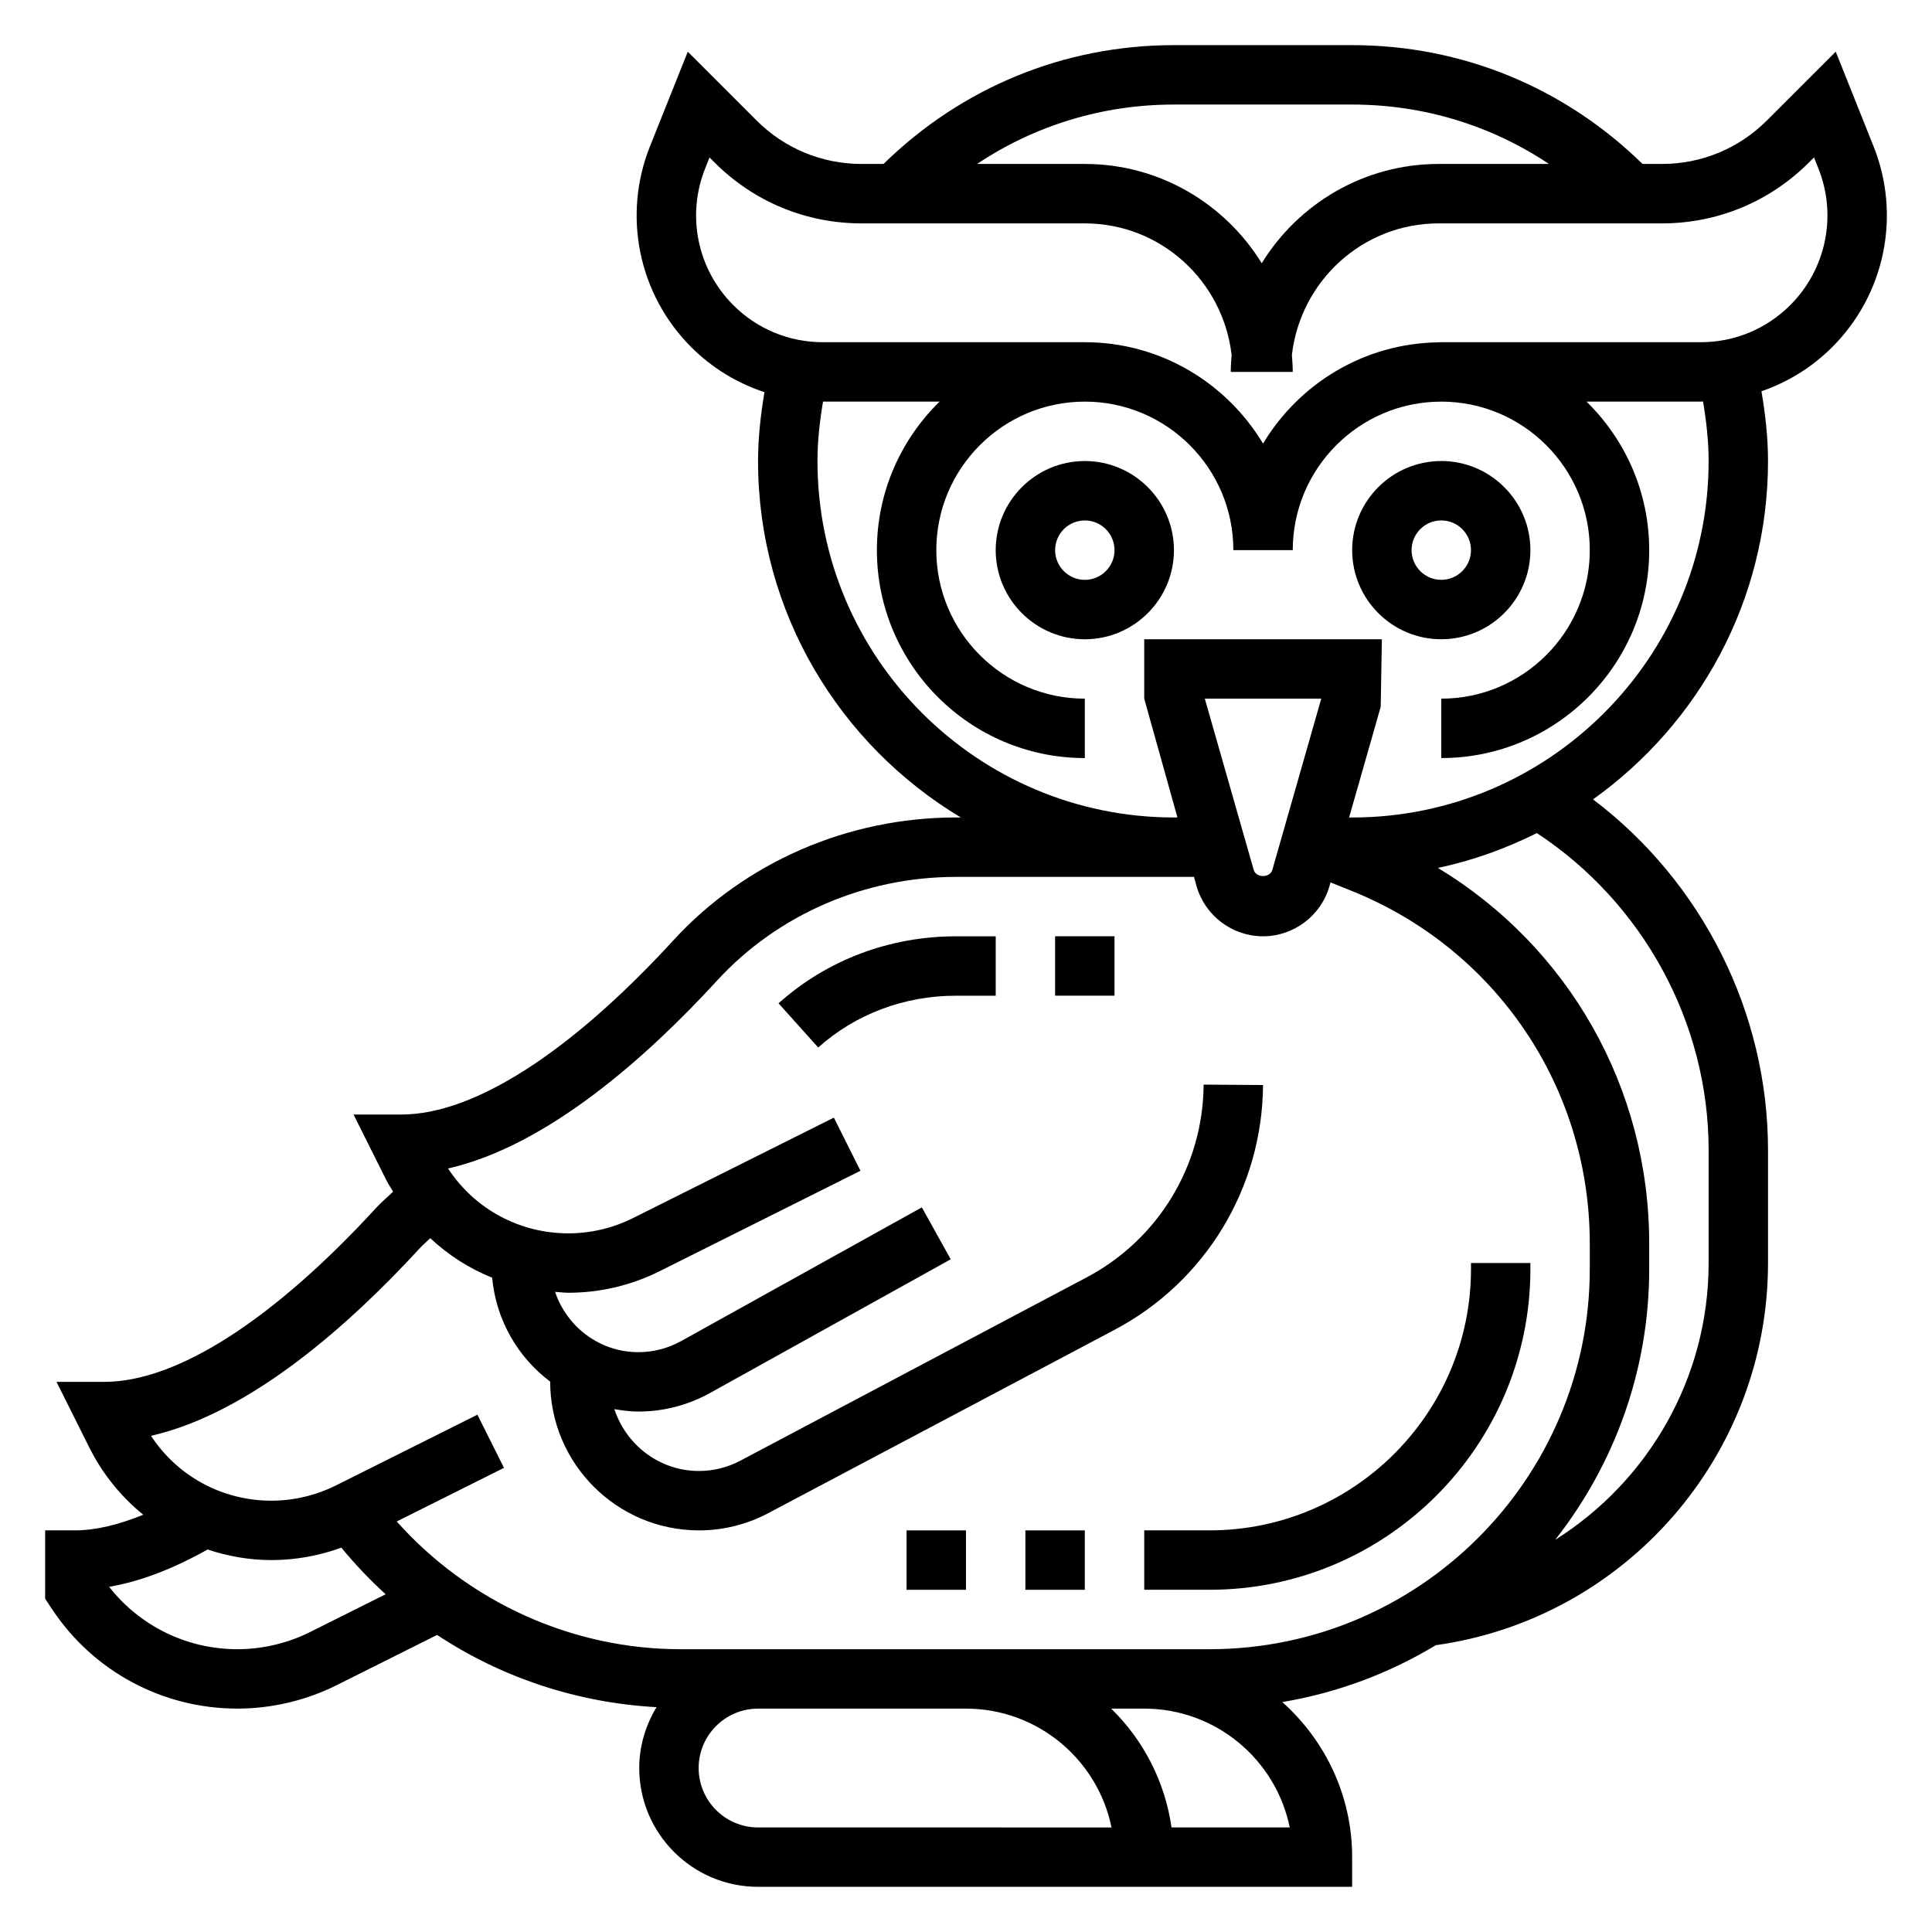
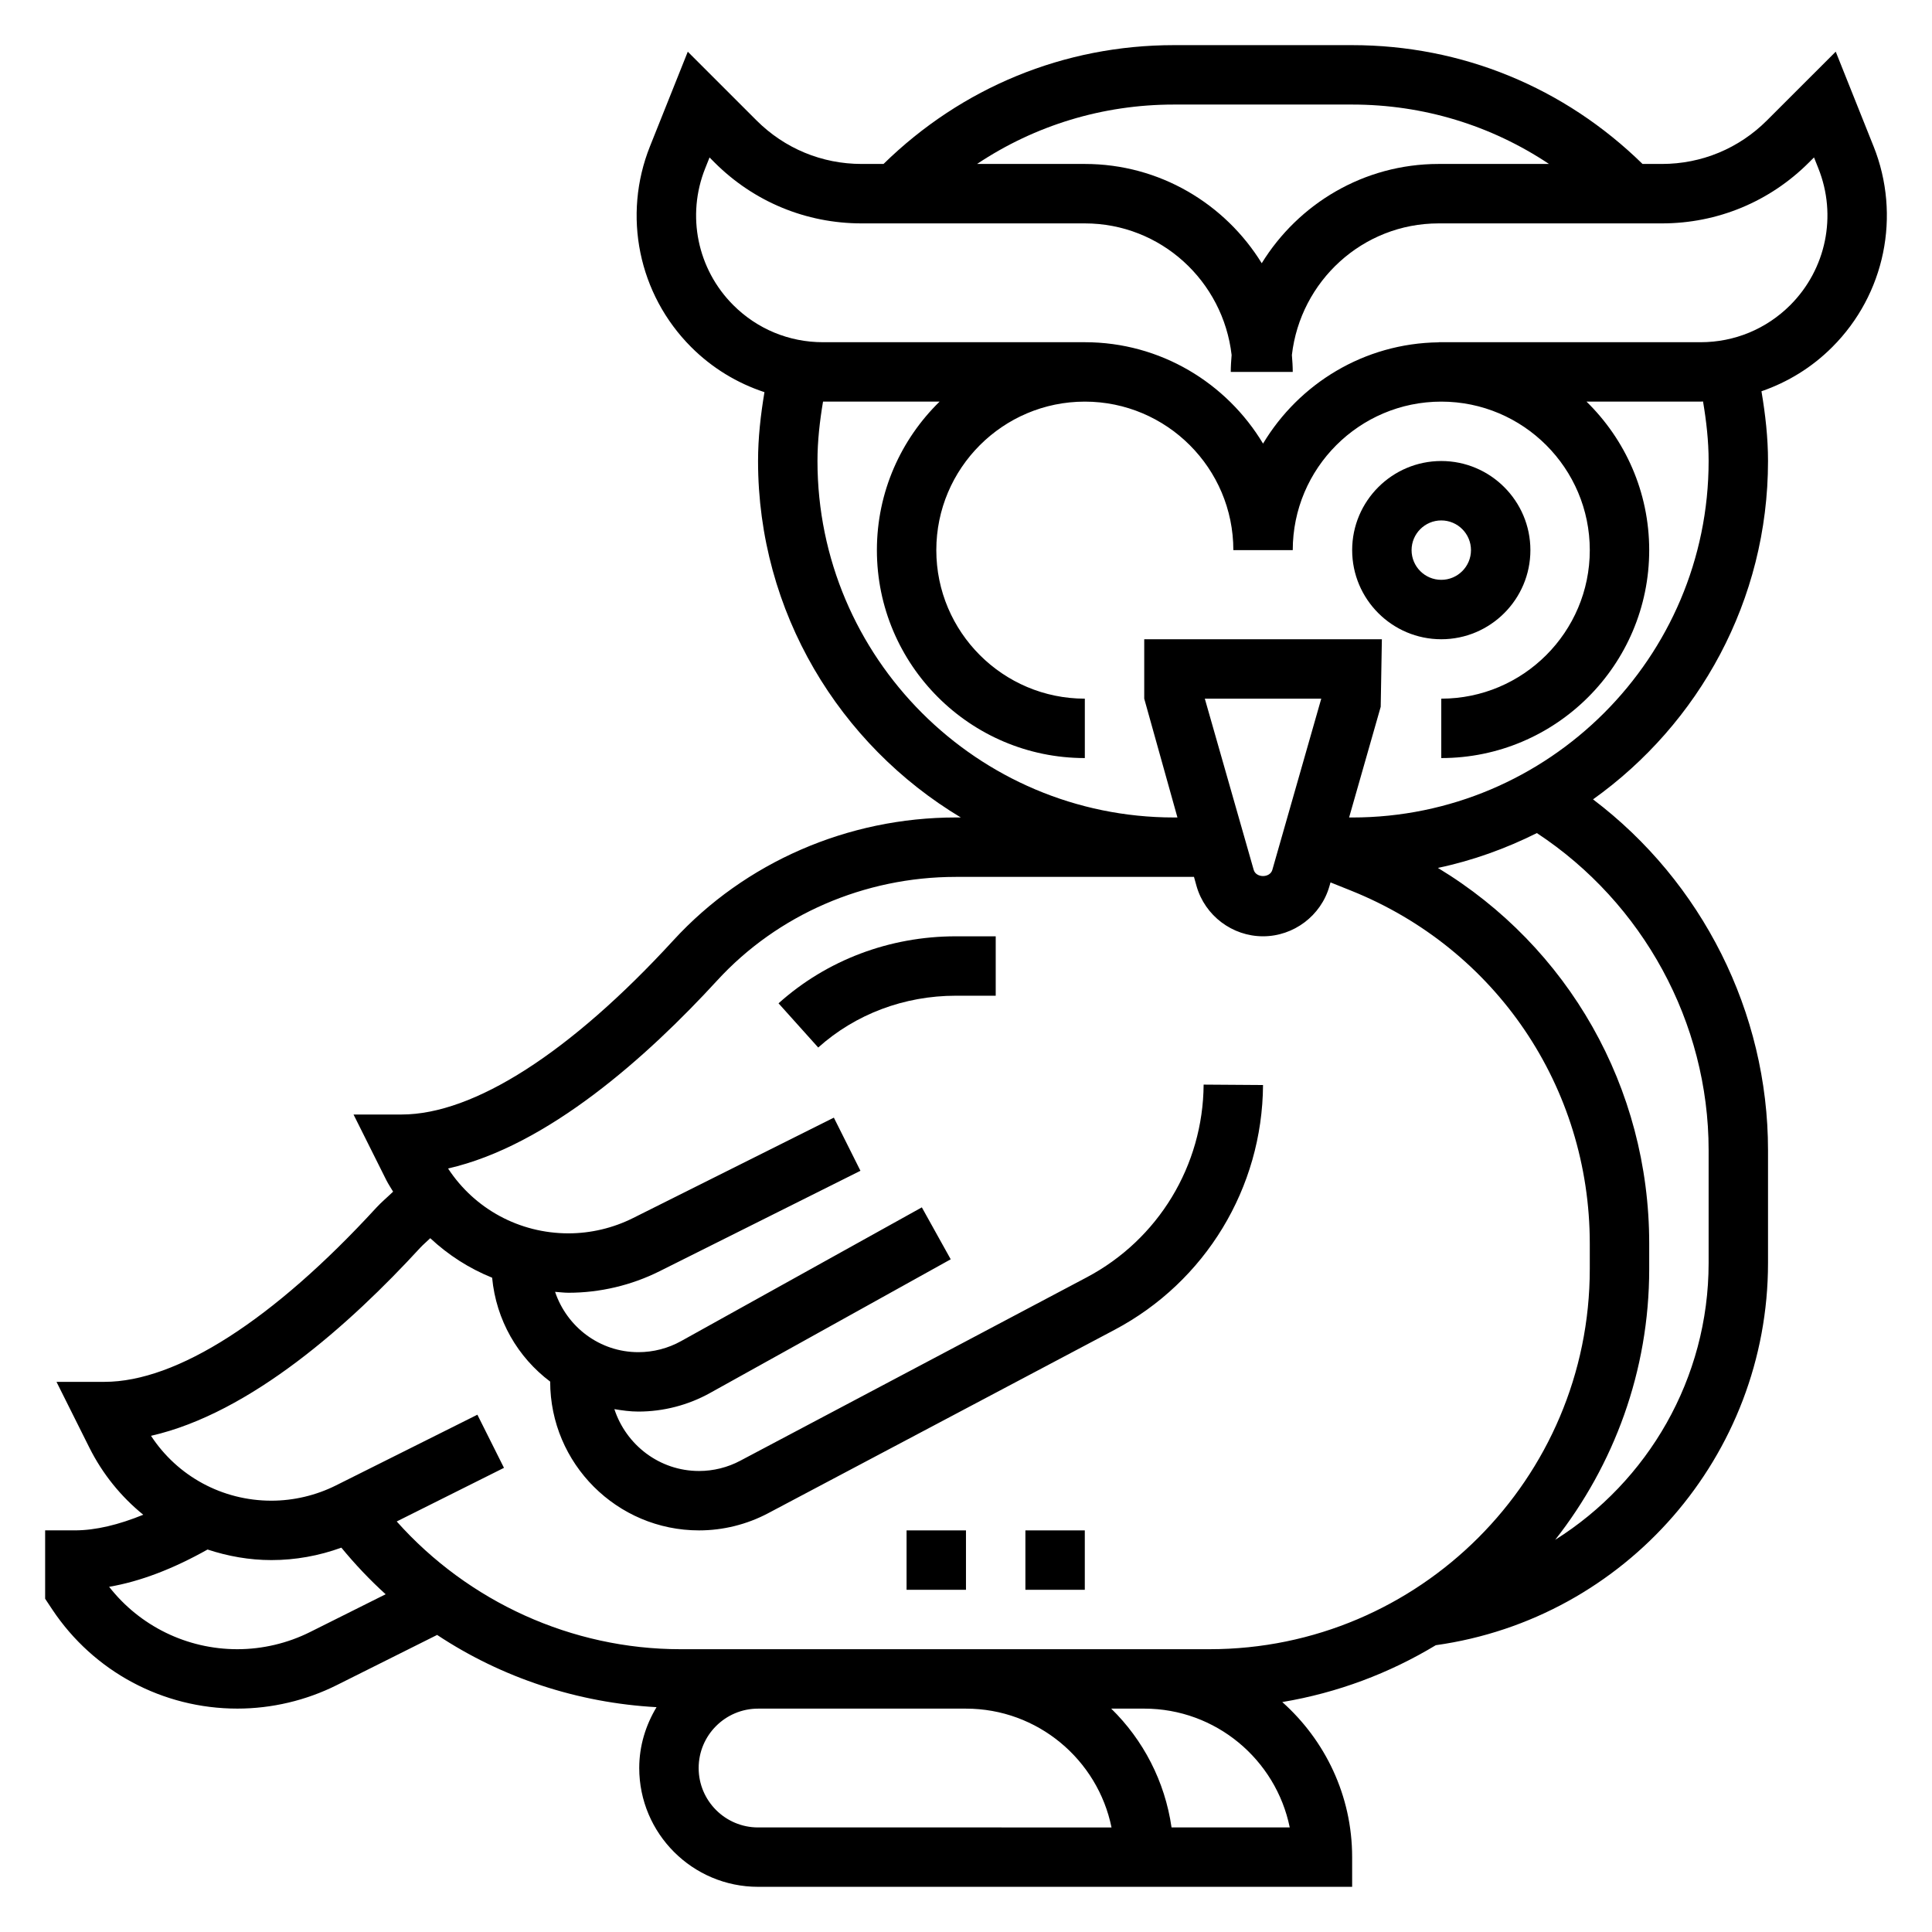
<svg xmlns="http://www.w3.org/2000/svg" fill="#000000" width="800px" height="800px" version="1.1" viewBox="144 144 512 512">
  <g>
    <path d="m549.57 289.79c0-13.02-10.598-23.617-23.617-23.617s-23.617 10.598-23.617 23.617c0 13.02 10.598 23.617 23.617 23.617 13.023 0 23.617-10.598 23.617-23.617zm-31.488 0c0-4.344 3.535-7.871 7.871-7.871 4.336 0 7.871 3.527 7.871 7.871s-3.535 7.871-7.871 7.871c-4.336 0.004-7.871-3.523-7.871-7.871z" />
-     <path d="m431.49 266.18c-13.02 0-23.617 10.598-23.617 23.617s10.598 23.617 23.617 23.617 23.617-10.598 23.617-23.617c-0.004-13.023-10.598-23.617-23.617-23.617zm0 31.488c-4.336 0-7.871-3.527-7.871-7.871s3.535-7.871 7.871-7.871c4.336 0 7.871 3.527 7.871 7.871s-3.535 7.871-7.871 7.871z" />
    <path d="m640.5 182.75-10.012-25.059-18.223 18.215c-7.441 7.441-17.328 11.543-27.844 11.543h-5.133c-20.695-20.262-47.848-31.488-76.957-31.488h-47.23c-29.109 0-56.262 11.227-76.957 31.488h-5.816c-10.516 0-20.402-4.102-27.836-11.531l-18.223-18.215-10.012 25.059c-7.344 18.352-3.062 39.242 10.918 53.223 5.543 5.543 12.18 9.555 19.414 11.941-1.008 6.012-1.699 12.105-1.699 18.246 0 40.117 21.609 75.188 53.734 94.465h-1.324c-28.59 0-55.867 11.863-74.84 32.551-27.312 29.77-52.898 46.168-72.035 46.168h-12.738l8.699 17.406c0.535 1.062 1.195 2.023 1.793 3.039-1.473 1.426-3.062 2.738-4.441 4.234-27.312 29.77-52.895 46.168-72.031 46.168h-12.738l8.699 17.406c3.527 7.055 8.438 13.059 14.297 17.812-6.488 2.644-12.59 4.141-18.133 4.141h-7.871v18.121l1.914 2.883c10.949 16.43 29.277 26.23 49.02 26.23 9.102 0 18.207-2.148 26.34-6.219l26.609-13.305c17.168 11.383 37.266 17.996 58.145 19.145-2.848 4.731-4.586 10.211-4.586 16.121 0 17.367 14.121 31.488 31.488 31.488h157.44v-7.871c0-16.336-7.188-30.992-18.516-41.094 14.68-2.457 28.402-7.652 40.684-15.066 50.289-7.039 88.043-50.285 88.043-101.28v-29.914c0-36.59-17.523-71.133-46.375-92.961 28.02-20.004 46.375-52.703 46.375-89.668 0-6.219-0.707-12.383-1.738-18.484 6.984-2.41 13.398-6.336 18.766-11.715 13.98-13.973 18.27-34.871 10.934-53.223zm-185.4-11.043h47.23c18.91 0 36.848 5.535 52.168 15.742h-29.238c-19.82 0-37.18 10.555-46.887 26.309-9.707-15.75-27.066-26.309-46.887-26.309h-28.551c15.316-10.211 33.258-15.742 52.164-15.742zm-228.91 404.79c-5.957 2.984-12.633 4.559-19.293 4.559-13.359 0-25.836-6.125-33.977-16.539 8.258-1.402 17.004-4.777 26.086-9.879 5.371 1.77 11.047 2.801 16.926 2.801 6.297 0 12.609-1.133 18.531-3.297 3.637 4.418 7.543 8.551 11.738 12.352zm181.68 51.793h-62.977c-8.684 0-15.742-7.062-15.742-15.742 0-8.684 7.062-15.742 15.742-15.742h55.105c19.012 0 34.914 13.547 38.566 31.488zm46.602 0c-1.762-12.25-7.527-23.215-15.988-31.488h8.746c19.012 0 34.914 13.547 38.566 31.488zm-54.473-47.234h-75.684c-28.773 0-56.184-12.555-75.18-33.852l28.426-14.211-7.047-14.082-37.504 18.75c-5.269 2.633-11.18 4.035-17.078 4.035-13.035 0-24.898-6.481-31.914-17.191 26.371-6 52.766-29.598 71.336-49.828 0.828-0.898 1.793-1.676 2.668-2.543 4.793 4.473 10.32 8.023 16.398 10.469 1.062 11.258 6.801 21.09 15.383 27.535 0.008 21.742 17.699 39.43 39.457 39.43 6.367 0 12.699-1.574 18.309-4.551l91.789-48.594c24.098-12.754 39.18-37.613 39.359-64.883l-15.742-0.109c-0.141 21.469-12.012 41.035-30.977 51.074l-91.805 48.594c-3.356 1.789-7.133 2.727-10.934 2.727-10.5 0-19.332-6.91-22.441-16.391 2.074 0.348 4.176 0.645 6.359 0.645 6.637 0 13.211-1.707 19.004-4.93l63.77-35.426-7.652-13.762-63.77 35.426c-3.457 1.934-7.387 2.949-11.352 2.949-10.297 0-18.965-6.731-22.074-15.988 1.18 0.078 2.352 0.242 3.551 0.242 8.328 0 16.672-1.969 24.129-5.699l53.246-26.625-7.047-14.082-53.246 26.625c-5.273 2.637-11.188 4.039-17.082 4.039-13.035 0-24.898-6.481-31.914-17.191 26.371-6 52.766-29.598 71.328-49.828 15.996-17.441 39.047-27.445 63.234-27.445h63.117l0.684 2.457c2.238 7.832 9.48 13.285 17.613 13.285s15.375-5.457 17.602-13.289l0.285-0.992 5.359 2.148c38.484 15.395 63.348 52.117 63.348 93.555v6.746c0 55.562-45.203 100.76-100.76 100.76zm81.184-206.53c-0.629 2.18-4.305 2.18-4.938 0l-12.957-45.375h30.859zm115.62 74.281v29.914c0 30.621-16.121 57.922-40.66 73.344 15.547-19.805 24.914-44.691 24.914-71.77v-6.746c0-41.391-21.484-78.672-56-99.543 9.234-1.945 18.004-5.125 26.23-9.234 28.109 18.5 45.516 50.203 45.516 84.035zm0-182.63c0 52.09-42.375 94.465-94.465 94.465h-0.812l8.375-29.332 0.309-17.902h-62.977v15.742l8.801 31.488h-0.93c-52.09 0-94.465-42.375-94.465-94.465 0-5.297 0.598-10.547 1.473-15.742h30.891c-10.242 10.012-16.617 23.945-16.617 39.359 0 30.379 24.719 55.105 55.105 55.105v-15.742c-21.703 0-39.359-17.656-39.359-39.359s17.656-39.359 39.359-39.359 39.359 17.656 39.359 39.359h15.742c0-21.703 17.656-39.359 39.359-39.359s39.359 17.656 39.359 39.359-17.656 39.359-39.359 39.359v15.742c30.387 0 55.105-24.727 55.105-55.105 0-15.414-6.375-29.348-16.617-39.359h30.238c0.211 0 0.426-0.031 0.645-0.031 0.879 5.203 1.48 10.461 1.48 15.777zm21.645-41.328c-6.352 6.344-14.789 9.84-23.766 9.84h-69.406v0.031c-19.766 0.242-37.023 10.957-46.555 26.836-9.645-16.059-27.176-26.867-47.23-26.867h-69.406c-8.98 0-17.422-3.496-23.766-9.84-9.516-9.516-12.438-23.75-7.43-36.242l1.148-2.883 1.332 1.34c10.402 10.398 24.242 16.137 38.961 16.137h59.16c20.168 0 36.652 15.305 38.902 34.875-0.117 1.48-0.227 2.969-0.227 4.488l0.684-0.004h15.742c0-1.512-0.109-3-0.227-4.488 2.258-19.57 18.734-34.871 38.902-34.871h59.16c14.719 0 28.559-5.738 38.965-16.145l1.34-1.34 1.148 2.883c5.008 12.5 2.078 26.73-7.434 36.25z" />
-     <path d="m350.32 409.89 10.516 11.715c9.867-8.859 22.816-13.73 36.473-13.73h10.566v-15.742h-10.562c-17.551-0.004-34.238 6.305-46.992 17.758z" />
-     <path d="m423.61 392.12h15.742v15.742h-15.742z" />
-     <path d="m549.57 480.29v-1.574h-15.742v1.574c0 38.203-31.078 69.273-69.273 69.273h-17.32v15.742h17.32c46.875 0.004 85.016-38.137 85.016-85.016z" />
+     <path d="m350.32 409.89 10.516 11.715c9.867-8.859 22.816-13.73 36.473-13.73h10.566v-15.742h-10.562c-17.551-0.004-34.238 6.305-46.992 17.758" />
    <path d="m415.74 549.57h15.742v15.742h-15.742z" />
    <path d="m384.25 549.57h15.742v15.742h-15.742z" />
  </g>
</svg>